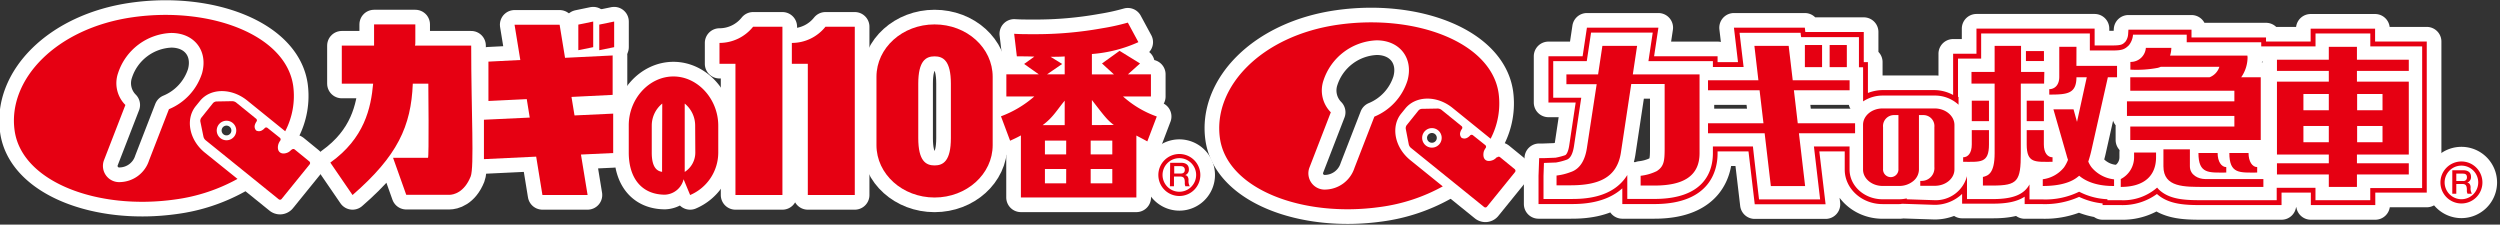
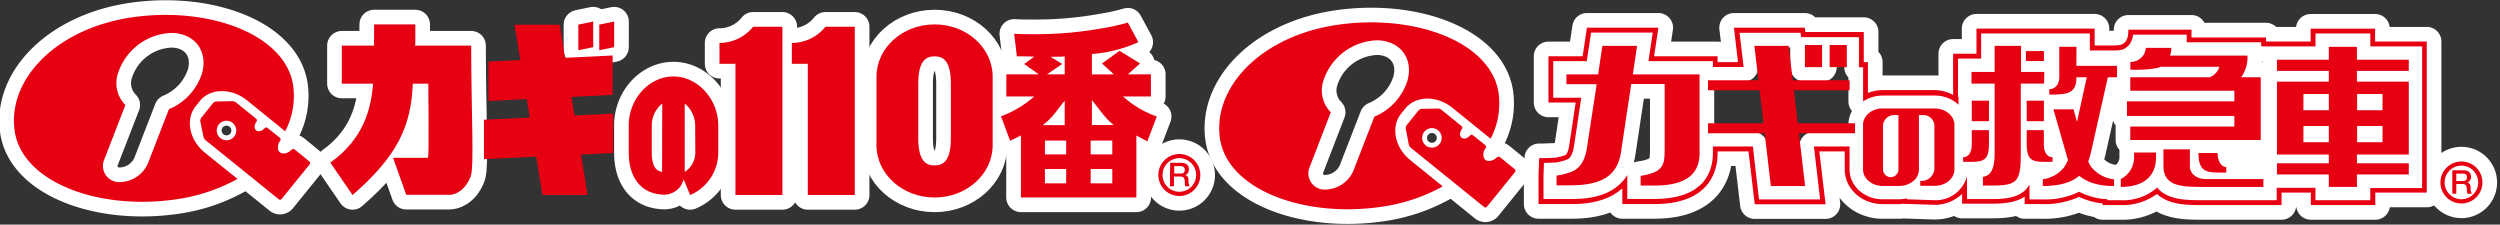
<svg xmlns="http://www.w3.org/2000/svg" id="レイヤー_1" data-name="レイヤー 1" viewBox="0 0 512 46" width="512" height="46">
  <rect x="0" y="0" width="512" height="46" fill="#333333" stroke="none" />
  <defs>
    <style>.cls-1{fill:none;stroke:#fff;stroke-linejoin:round;stroke-width:6px;}.cls-2{fill:#e60012;}</style>
  </defs>
  <title>logoShopType</title>
  <rect class="cls-1" x="414.91" y="10.46" width="3.69" height="2.04" />
-   <rect class="cls-1" x="374.71" y="9.22" width="3.52" height="4.53" />
  <rect class="cls-1" x="369.64" y="9.22" width="3.52" height="4.53" />
  <path class="cls-1" d="M288.81,32.78c-3.18-2.58-4-6.83-1.87-9.49l.86-1.06c2.15-2.66,6.48-2.72,9.67-.14l7.81,6.32a15.63,15.63,0,0,0,1.64-9.28c-1.47-10.48-17-16.3-32.8-14.08S248.37,17.83,249.84,28.3s17,16.31,32.81,14.09a36.39,36.39,0,0,0,12.83-4.22Zm-7.34-8.89L277.4,34.38a6.41,6.41,0,0,1-5.86,4.44,3.33,3.33,0,0,1-3.39-4.44L272.55,23a6.35,6.35,0,0,1-1.51-6.5,11.94,11.94,0,0,1,10.9-8.24c4.76,0,7.58,3.69,6.31,8.24A11.84,11.84,0,0,1,281.47,23.89Z" />
  <path class="cls-1" d="M306.54,32.2a2.61,2.61,0,0,1-.66.53s-1.05.53-1.68,0-.33-1.65-.33-1.65a2.41,2.41,0,0,1,.38-.75l0,0a.44.44,0,0,0-.06-.61l-2.51-2a.43.43,0,0,0-.58,0,2.2,2.2,0,0,1-.62.5,1.18,1.18,0,0,1-1.15,0,1.15,1.15,0,0,1-.27-1.11,2.41,2.41,0,0,1,.35-.72.42.42,0,0,0-.09-.57l-4.11-3.33a1.35,1.35,0,0,0-.77-.26l-3.24.06a1,1,0,0,0-.7.34l-2.41,3a1.07,1.07,0,0,0-.19.76l.62,3.19a1.31,1.31,0,0,0,.42.69l15,12.12a.42.42,0,0,0,.6-.07l5.73-7.07a.44.44,0,0,0-.06-.61l-3-2.45a.44.44,0,0,0-.61.06ZM294.8,29.51a2,2,0,1,1-.3-2.84A2,2,0,0,1,294.8,29.51Z" />
  <path class="cls-1" d="M402.85,36.07Z" />
  <path class="cls-1" d="M486.42,8.51V5.87h-13.2V8.51h-9.14V7.67H448.82V6.08H435.9l-.06.93a2.86,2.86,0,0,1-.56,1.53c-.55.55-.78.77-2.68.77l-3.62,0V5.86h-24.2V11H400v8.45a8.17,8.17,0,0,0-3.82-1H385.55a8.42,8.42,0,0,0-3,.59V12.72h-.85V6.55H369.73l-.1-.88H355.11s.65,5.48.83,7.05h-4.18v-1.2h-13c.22-1.48.88-5.85.88-5.85H325s-.69,4.61-.88,5.85h-7V21h5.58c-.27,1.78-1.32,8.78-1.32,8.78-.2,1.33-.58,1.89-.83,2a13.12,13.12,0,0,1-2,.52l-2.41.09-.92,0L315.09,36v5.79h6.57c2.1,0,7.09-.05,10.59-3.22v3.22h6.57c11.68,0,12.94-7.24,12.94-10.35V31h6.33c.18,1.48,1.28,10.83,1.28,10.83h14.51s-1.07-9-1.28-10.83h5.2v3.73c0,3.9,3.48,7.07,7.75,7.07h3.38c.18,0,.39,0,.58-.07v0l6.67.22a8.12,8.12,0,0,0,5.66-2.24v2h6.31c3,0,5-.45,6.5-1.43v1.52h3.72a17.14,17.14,0,0,0,7.43-1.48,14.64,14.64,0,0,0,4.81,1.34V42h3.72a11.93,11.93,0,0,0,7.41-2.27c2.53,2.26,6.1,2.28,9.57,2.27h15.95V39.45h6V42h13.2V39.45H497V8.51Zm9.63,30H485.43V41H474.21V38.46h-7.94V41h-15c-3.41,0-6.93,0-9.19-2.24l-.3-.34A10.52,10.52,0,0,1,434.33,41H431.6V40.8a13.74,13.74,0,0,1-5.79-1.54,15.64,15.64,0,0,1-7.44,1.58h-2.73V37.77c-1.08,2-3.26,3-7.49,3h-5.31V36.07h0A6.61,6.61,0,0,1,396.22,41l-5.72-.19v-.18a7.41,7.41,0,0,1-1.57.18h-3.38c-3.73,0-6.76-2.73-6.76-6.08V30h-7.3l1.27,10.83H360.25S359.31,32.93,359,30h-8.2v1.38c0,3.5-1.55,9.36-11.95,9.36h-5.58V35.84c-3,4.9-9.24,4.91-11.58,4.91h-5.58V36l.09-2.63,2.48-.09a12.9,12.9,0,0,0,2.17-.57c.75-.25,1.25-1.18,1.5-2.77,0,0,.95-6.3,1.49-9.92h-5.74v-7.5h6.87c.26-1.69.88-5.85.88-5.85h12.63s-.68,4.5-.88,5.85h13.2v1.2h6.29c-.24-2-.83-7-.83-7h12.51s0,.34.11.88h11.83v6.17h.85v7a7.27,7.27,0,0,1,4-1.2h10.67a7.13,7.13,0,0,1,4.88,1.88V19.85H401V12h4.74V6.85H428v3.49l4.61,0c2,0,2.55-.24,3.38-1.07a3.88,3.88,0,0,0,.85-2.17h11V8.66h15.26V9.5h11.12V6.86h11.22V9.5h10.62Z" />
  <path class="cls-1" d="M493.32,14.52V12.23H482.7V9.59h-5.76v2.64H466.32v2.29h10.62v2.2H466.32V31.65h10.62v1.79H466.32v2.29h10.62v2.55h5.76V35.73h10.62V33.44H482.7V31.65h10.62V16.72H482.7v-2.2ZM476.94,29.13h-5.2V25.8h5.2Zm0-6.55h-5.2V19.25h5.2Zm11,6.55h-5.2V25.8h5.2Zm0-9.88v3.33h-5.2V19.25Z" />
-   <polygon class="cls-1" points="367.39 18.48 378.8 18.48 378.8 16.44 367.15 16.44 366.32 9.39 359.3 9.39 360.12 16.44 349.8 16.44 349.8 18.48 360.36 18.48 361.16 25.25 349.8 25.25 349.8 27.29 361.4 27.29 362.67 38.11 369.69 38.11 368.42 27.29 379.92 27.29 379.92 25.25 368.18 25.25 367.39 18.48" />
  <path class="cls-1" d="M334.4,15.24l.88-5.85h-7.11l-.88,5.85H320.8v2H327l-2,13.06c-.33,2.16-1.21,4.26-3.36,4.95a11.65,11.65,0,0,1-2.86.7v2h2.86c5.82,0,9.5-1.59,10.31-6.63,0,0,1.18-7.8,2.13-14.11h6.84V30.34c0,2.61-.13,3.74-1.61,4.7A10,10,0,0,1,336,36v2h2.85c5.83,0,9.22-1.9,9.22-6.63V15.24H334.4Z" />
  <path class="cls-1" d="M396.22,22.21H385.55c-2.22,0-4,1.51-4,3.36v9.16c0,1.85,1.81,3.35,4,3.35h3.38a4.5,4.5,0,0,0,2.91-1A3.1,3.1,0,0,0,393,34.73V23.57h.9a2.25,2.25,0,0,1,2.26,2.48V34.2a2.62,2.62,0,0,1-2.63,2.85h-.26v1h3c2.22,0,4-1.5,4-3.35V25.57C400.25,23.72,398.44,22.21,396.22,22.21ZM388.8,34.57a1.58,1.58,0,1,1-3.15,0V26.05a2.25,2.25,0,0,1,2.25-2.48h.9Z" />
  <path class="cls-1" d="M448.49,34.06V30.58h-5.42v3.48c0,4.34,4.25,4.22,8.56,4.22h11.91V36.67H451.63C450.24,36.67,448.49,35.86,448.49,34.06Z" />
  <path class="cls-1" d="M457.6,25.91H436.28v2.76H463V15.82h-4a7.21,7.21,0,0,0,1.3-4.31h-.1l.1-.12H444.43a5.63,5.63,0,0,0,.26-1.59h-5.22a3.1,3.1,0,0,1-3.17,2.88v1.58a23.25,23.25,0,0,0,5.64-.37,5.12,5.12,0,0,0,.59-.21h12a3.36,3.36,0,0,1-2,2.14H436.28v2.76H457.6v2.17h-22v3h22Z" />
  <path class="cls-1" d="M450.24,31.34c0,4.34,2.15,4,5.7,4V34.22c-1,0-1.77-1.14-1.77-2.88Z" />
  <path class="cls-1" d="M437.06,32.19a5,5,0,0,1-2.73,4.48v1.61c4.89,0,7.23-2.35,7.23-6.09v-.95h-4.5Z" />
  <path class="cls-1" d="M456.57,31.34c0,4.34,2.16,4,5.7,4V34.22c-1,0-1.77-1.14-1.77-2.88Z" />
  <path class="cls-1" d="M418.68,14.73h-4.77V9.39H408.5v5.34h-4.74v2.39h4.74V31.39c0,4.09-1.3,4.6-2.4,4.85V38h2c5.13,0,5.76-.89,5.76-6.63V17.12h4.77Z" />
  <rect class="cls-1" x="415.07" y="20.62" width="3.52" height="4.19" />
  <path class="cls-1" d="M420.36,33.14v-.93c-1,0-1.78-.88-1.78-2.62V26.65h-3.51v2.94C415.07,33.48,416.81,33.14,420.36,33.14Z" />
  <rect class="cls-1" x="403.82" y="20.62" width="3.52" height="4.19" />
  <path class="cls-1" d="M407.34,29.59V26.65h-3.52v2.94c0,1.74-.76,2.62-1.77,2.62v.93C405.6,33.14,407.34,33.48,407.34,29.59Z" />
  <path class="cls-1" d="M425.26,9.58h-3.52v6.16c0,1.74-1,2.52-2.05,2.52v1.11c3.71,0,5.54-.17,5.57-3.55h2.11c-.44,2-1.28,5.85-2,9.14l-.71-2.57h-4.12l2.68,9.34c.1.38.2.71.31,1a7.7,7.7,0,0,1-.81,1.54,6.68,6.68,0,0,1-4.36,2.44v1.38c2,0,5-.25,6.95-1.7l.51-.4c2.64,2.25,6.65,2.09,7.14,2.1V36.73a7,7,0,0,1-4.59-2.44,5.22,5.22,0,0,1-.69-1.2,24.82,24.82,0,0,0,.69-2.52l3.32-14.75h1.88V13.49h-8.32Z" />
  <path class="cls-1" d="M499.8,37.37a4.3,4.3,0,1,0,4.3-4.3A4.3,4.3,0,0,0,499.8,37.37Zm.86,0a3.44,3.44,0,1,1,3.44,3.43A3.45,3.45,0,0,1,500.66,37.37Z" />
  <path class="cls-1" d="M502.23,34.87h2.26c1,0,1.57.49,1.57,1.31a1.17,1.17,0,0,1-.79,1.22h0c.29,0,.71.26.71,1a2.21,2.21,0,0,0,.26,1.27h-.89a1.33,1.33,0,0,1-.13-.71c0-.89-.18-1.28-.94-1.28h-1.23v2h-.82Zm.82,2.2h1.37a.71.71,0,0,0,.81-.77c0-.62-.4-.74-.83-.74h-1.35Z" />
  <path class="cls-1" d="M41.94,31.25c-3.19-2.58-4-6.83-1.87-9.49l.86-1.06C43.08,18,47.41,18,50.6,20.56l7.81,6.32a15.63,15.63,0,0,0,1.64-9.28C58.58,7.12,43,1.3,27.25,3.52S1.5,16.3,3,26.78s17,16.3,32.8,14.08a36.38,36.38,0,0,0,12.84-4.22ZM34.6,22.36,30.53,32.85a6.4,6.4,0,0,1-5.86,4.44,3.32,3.32,0,0,1-3.39-4.44l4.4-11.35A6.31,6.31,0,0,1,24.17,15a11.93,11.93,0,0,1,10.9-8.25c4.76,0,7.58,3.69,6.31,8.25A11.87,11.87,0,0,1,34.6,22.36Z" />
  <path class="cls-1" d="M59.67,30.67a2.41,2.41,0,0,1-.66.53s-1,.53-1.68,0S57,29.57,57,29.57a2.53,2.53,0,0,1,.38-.75l0,0a.43.43,0,0,0-.06-.6l-2.51-2a.42.42,0,0,0-.58,0,2.2,2.2,0,0,1-.62.5,1.19,1.19,0,0,1-1.15,0,1.17,1.17,0,0,1-.27-1.12,2.41,2.41,0,0,1,.35-.72.42.42,0,0,0-.09-.57l-4.11-3.33a1.42,1.42,0,0,0-.77-.26l-3.24.06a1.06,1.06,0,0,0-.71.34l-2.4,3a1.08,1.08,0,0,0-.19.76L41.67,28a1.36,1.36,0,0,0,.41.69l15,12.12a.42.42,0,0,0,.6-.07l5.73-7.07a.44.44,0,0,0-.06-.61l-3-2.45a.44.44,0,0,0-.61.06ZM47.93,28a2,2,0,1,1-.3-2.84A2,2,0,0,1,47.93,28Z" />
  <path class="cls-1" d="M237.23,35.84a4.3,4.3,0,1,0,4.29-4.3A4.3,4.3,0,0,0,237.23,35.84Zm.86,0a3.44,3.44,0,1,1,3.43,3.43A3.44,3.44,0,0,1,238.09,35.84Z" />
  <path class="cls-1" d="M239.65,33.34h2.27c1,0,1.56.49,1.56,1.31a1.17,1.17,0,0,1-.78,1.22h0c.29,0,.71.26.71,1a2.28,2.28,0,0,0,.25,1.28h-.89a1.48,1.48,0,0,1-.12-.72c0-.89-.18-1.28-1-1.28h-1.22v2h-.83Zm.83,2.2h1.36c.53,0,.81-.26.81-.77s-.39-.74-.82-.74h-1.35Z" />
  <path class="cls-1" d="M230,19.76h5.71V15.22H231L233.48,13l-4.19-2.59L225.69,13l2.45,2.24h-4.52V11.06a28.24,28.24,0,0,0,9.52-2.43l-2.16-4a45.6,45.6,0,0,1-5.32,1.17A76.29,76.29,0,0,1,211.84,7C210,7,209,7,207.7,6.92l.55,4.62c1.06,0,2.27,0,3.58.06l-2.09,1.5,3,2.12h-6.64v4.54h5.72A22,22,0,0,1,205,23.82l1.87,5c.86-.4,1.41-.64,2.21-1.09V40.44h23.65V27.76c1.28.68,1.38.72,2.24,1.2l1.94-5.1A20.59,20.59,0,0,1,230,19.76Zm-14.85-8.13c.95,0,1.92,0,2.9-.07v3.66h-3.61l3.09-2.12Zm2.9,9v5h-4.52C215.66,24.06,216.41,22.59,218.05,20.62Zm.3,16.92H214V34.61h4.36Zm0-5.93H214V28.8h4.36Zm9.45,5.93h-4.43V34.61h4.43Zm0-5.93h-4.43V28.8h4.43Zm-4.18-6V20.48c2.42,3.12,3.16,4.15,4.5,5.11Z" />
  <path class="cls-1" d="M191.4,5c-6.57,0-11.9,4.8-11.9,10.73v14c0,5.92,5.33,10.72,11.9,10.72s11.9-4.8,11.9-10.72v-14C203.3,9.79,198,5,191.4,5Zm3.34,23.27c0,4.7-1.56,5.61-3.34,5.61s-3.34-.91-3.34-5.61V17.15c0-4.7,1.56-5.61,3.34-5.61s3.34.91,3.34,5.61Z" />
  <path class="cls-1" d="M162.17,8.79v4.28h3.27V39.94h9.62V5.47h-6A8.79,8.79,0,0,1,162.17,8.79Z" />
  <path class="cls-1" d="M147.35,8.79v4.28h3.27V39.94h9.62V5.47h-6A8.82,8.82,0,0,1,147.35,8.79Z" />
-   <polygon class="cls-1" points="117.04 19.85 125.47 19.43 125.47 11.36 115.72 11.84 114.61 5.06 105.38 5.06 106.56 12.29 100.03 12.62 100.03 20.68 107.88 20.3 108.49 24.08 99.11 24.52 99.11 32.59 109.81 32.08 111.09 39.94 120.34 39.94 118.98 31.65 125.58 31.34 125.58 23.27 117.66 23.64 117.04 19.85" />
  <polygon class="cls-1" points="121.49 4.41 118.44 5.04 118.44 10.28 121.49 9.66 121.49 4.41" />
  <polygon class="cls-1" points="122.73 10.28 125.78 9.66 125.78 4.41 122.73 5.04 122.73 10.28" />
  <path class="cls-1" d="M85,9.34c0-.88.06.69.06-.91V5H76.61V9.34H70v7.79h6.42c-.45,5-1.78,11.18-8.77,16.17l4.55,6.64c9.21-8,12-14.09,12.34-22.81h3.18s.16,15.19-.07,15.19H80.5l2.7,7.58H92c.87,0,3.07-.46,4.39-3.75.76-1.89.11-13.15.11-26.81Z" />
  <path class="cls-1" d="M137.92,15.66c-5,0-9.15,4.6-9.15,10v5.58c0,5.4,2.78,8.63,7.43,8.63A4.11,4.11,0,0,0,140,36.71l1.34,3.23a9.46,9.46,0,0,0,5.76-8.67V25.69C147.08,20.26,142.88,15.66,137.92,15.66Zm-2.33,19.26a1,1,0,0,1,0,.27c-.94-.13-2.11-.77-2.11-3.92V25.69a5.8,5.8,0,0,1,2.15-4.48Zm6.81-3.65a4.69,4.69,0,0,1-2.17,3.94,2.85,2.85,0,0,0,0-.29V21.21a5.82,5.82,0,0,1,2.14,4.48Z" />
  <rect class="cls-2" x="414.91" y="10.46" width="3.69" height="2.04" />
  <rect class="cls-2" x="374.71" y="9.22" width="3.52" height="4.53" />
  <rect class="cls-2" x="369.64" y="9.22" width="3.52" height="4.53" />
  <path class="cls-2" d="M288.81,32.78c-3.18-2.58-4-6.83-1.87-9.49l.86-1.06c2.15-2.66,6.48-2.72,9.67-.14l7.81,6.32a15.63,15.63,0,0,0,1.64-9.28c-1.47-10.48-17-16.3-32.8-14.08S248.37,17.83,249.84,28.3s17,16.31,32.81,14.09a36.39,36.39,0,0,0,12.83-4.22Zm-7.34-8.89L277.4,34.38a6.41,6.41,0,0,1-5.86,4.44,3.33,3.33,0,0,1-3.39-4.44L272.55,23a6.35,6.35,0,0,1-1.51-6.5,11.94,11.94,0,0,1,10.9-8.24c4.76,0,7.58,3.69,6.31,8.24A11.84,11.84,0,0,1,281.47,23.89Z" />
  <path class="cls-2" d="M306.54,32.2a2.61,2.61,0,0,1-.66.53s-1.05.53-1.68,0-.33-1.65-.33-1.65a2.41,2.41,0,0,1,.38-.75l0,0a.44.44,0,0,0-.06-.61l-2.51-2a.43.43,0,0,0-.58,0,2.2,2.2,0,0,1-.62.5,1.18,1.18,0,0,1-1.15,0,1.15,1.15,0,0,1-.27-1.11,2.41,2.41,0,0,1,.35-.72.42.42,0,0,0-.09-.57l-4.11-3.33a1.35,1.35,0,0,0-.77-.26l-3.24.06a1,1,0,0,0-.7.34l-2.41,3a1.07,1.07,0,0,0-.19.76l.62,3.19a1.31,1.31,0,0,0,.42.69l15,12.12a.42.42,0,0,0,.6-.07l5.73-7.07a.44.44,0,0,0-.06-.61l-3-2.45a.44.44,0,0,0-.61.06ZM294.8,29.51a2,2,0,1,1-.3-2.84A2,2,0,0,1,294.8,29.51Z" />
  <path class="cls-2" d="M402.85,36.07Z" />
  <path class="cls-2" d="M486.42,8.51V5.87h-13.2V8.51h-9.14V7.67H448.82V6.08H435.9l-.06.93a2.86,2.86,0,0,1-.56,1.53c-.55.55-.78.77-2.68.77l-3.62,0V5.86h-24.2V11H400v8.45a8.17,8.17,0,0,0-3.82-1H385.55a8.42,8.42,0,0,0-3,.59V12.72h-.85V6.55H369.73l-.1-.88H355.11s.65,5.48.83,7.05h-4.18v-1.2h-13c.22-1.48.88-5.85.88-5.85H325s-.69,4.61-.88,5.85h-7V21h5.58c-.27,1.78-1.32,8.78-1.32,8.78-.2,1.33-.58,1.89-.83,2a13.12,13.12,0,0,1-2,.52l-2.41.09-.92,0L315.09,36v5.79h6.57c2.1,0,7.09-.05,10.59-3.22v3.22h6.57c11.68,0,12.94-7.24,12.94-10.35V31h6.33c.18,1.48,1.28,10.83,1.28,10.83h14.51s-1.07-9-1.28-10.83h5.2v3.73c0,3.9,3.48,7.07,7.75,7.07h3.38c.18,0,.39,0,.58-.07v0l6.67.22a8.12,8.12,0,0,0,5.66-2.24v2h6.31c3,0,5-.45,6.5-1.43v1.52h3.72a17.14,17.14,0,0,0,7.43-1.48,14.64,14.64,0,0,0,4.81,1.34V42h3.72a11.93,11.93,0,0,0,7.41-2.27c2.53,2.26,6.1,2.28,9.57,2.27h15.95V39.45h6V42h13.2V39.45H497V8.51Zm9.63,30H485.43V41H474.21V38.46h-7.94V41h-15c-3.41,0-6.93,0-9.19-2.24l-.3-.34A10.52,10.52,0,0,1,434.33,41H431.6V40.8a13.74,13.74,0,0,1-5.79-1.54,15.64,15.64,0,0,1-7.44,1.58h-2.73V37.77c-1.08,2-3.26,3-7.49,3h-5.31V36.07h0A6.61,6.61,0,0,1,396.22,41l-5.72-.19v-.18a7.41,7.41,0,0,1-1.57.18h-3.38c-3.73,0-6.76-2.73-6.76-6.08V30h-7.3l1.27,10.83H360.25S359.31,32.93,359,30h-8.2v1.38c0,3.5-1.55,9.36-11.95,9.36h-5.58V35.84c-3,4.9-9.24,4.91-11.58,4.91h-5.58V36l.09-2.63,2.48-.09a12.9,12.9,0,0,0,2.17-.57c.75-.25,1.25-1.18,1.5-2.77,0,0,.95-6.3,1.49-9.92h-5.74v-7.5h6.87c.26-1.69.88-5.85.88-5.85h12.63s-.68,4.5-.88,5.85h13.2v1.2h6.29c-.24-2-.83-7-.83-7h12.51s0,.34.11.88h11.83v6.17h.85v7a7.27,7.27,0,0,1,4-1.2h10.67a7.13,7.13,0,0,1,4.88,1.88V19.85H401V12h4.74V6.85H428v3.49l4.61,0c2,0,2.55-.24,3.38-1.07a3.88,3.88,0,0,0,.85-2.17h11V8.66h15.26V9.5h11.12V6.86h11.22V9.5h10.62Z" />
  <path class="cls-2" d="M493.32,14.52V12.23H482.7V9.59h-5.76v2.64H466.32v2.29h10.62v2.2H466.32V31.65h10.62v1.79H466.32v2.29h10.62v2.55h5.76V35.73h10.62V33.44H482.7V31.65h10.62V16.72H482.7v-2.2ZM476.94,29.13h-5.2V25.8h5.2Zm0-6.55h-5.2V19.25h5.2Zm11,6.55h-5.2V25.8h5.2Zm0-9.88v3.33h-5.2V19.25Z" />
  <polygon class="cls-2" points="367.39 18.48 378.8 18.48 378.8 16.44 367.15 16.44 366.32 9.39 359.3 9.39 360.12 16.44 349.8 16.44 349.8 18.48 360.36 18.48 361.16 25.25 349.8 25.25 349.8 27.29 361.4 27.29 362.67 38.11 369.69 38.11 368.42 27.29 379.92 27.29 379.92 25.25 368.18 25.25 367.39 18.48" />
  <path class="cls-2" d="M334.4,15.24l.88-5.85h-7.11l-.88,5.85H320.8v2H327l-2,13.06c-.33,2.16-1.21,4.26-3.36,4.95a11.65,11.65,0,0,1-2.86.7v2h2.86c5.82,0,9.5-1.59,10.31-6.63,0,0,1.18-7.8,2.13-14.11h6.84V30.34c0,2.61-.13,3.74-1.61,4.7A10,10,0,0,1,336,36v2h2.85c5.83,0,9.22-1.9,9.22-6.63V15.24H334.4Z" />
  <path class="cls-2" d="M396.22,22.21H385.55c-2.22,0-4,1.51-4,3.36v9.16c0,1.85,1.81,3.35,4,3.35h3.38a4.5,4.5,0,0,0,2.91-1A3.1,3.1,0,0,0,393,34.73V23.57h.9a2.25,2.25,0,0,1,2.26,2.48V34.2a2.62,2.62,0,0,1-2.63,2.85h-.26v1h3c2.22,0,4-1.5,4-3.35V25.57C400.25,23.72,398.44,22.21,396.22,22.21ZM388.8,34.57a1.58,1.58,0,1,1-3.15,0V26.05a2.25,2.25,0,0,1,2.25-2.48h.9Z" />
  <path class="cls-2" d="M448.49,34.06V30.58h-5.42v3.48c0,4.34,4.25,4.22,8.56,4.22h11.91V36.67H451.63C450.24,36.67,448.49,35.86,448.49,34.06Z" />
  <path class="cls-2" d="M457.6,25.91H436.28v2.76H463V15.82h-4a7.21,7.21,0,0,0,1.3-4.31h-.1l.1-.12H444.43a5.63,5.63,0,0,0,.26-1.59h-5.22a3.1,3.1,0,0,1-3.17,2.88v1.58a23.25,23.25,0,0,0,5.64-.37,5.12,5.12,0,0,0,.59-.21h12a3.36,3.36,0,0,1-2,2.14H436.28v2.76H457.6v2.17h-22v3h22Z" />
  <path class="cls-2" d="M450.24,31.34c0,4.34,2.15,4,5.7,4V34.22c-1,0-1.77-1.14-1.77-2.88Z" />
  <path class="cls-2" d="M437.06,32.19a5,5,0,0,1-2.73,4.48v1.61c4.89,0,7.23-2.35,7.23-6.09v-.95h-4.5Z" />
-   <path class="cls-2" d="M456.57,31.34c0,4.34,2.16,4,5.7,4V34.22c-1,0-1.77-1.14-1.77-2.88Z" />
  <path class="cls-2" d="M418.68,14.73h-4.77V9.39H408.5v5.34h-4.74v2.39h4.74V31.39c0,4.09-1.3,4.6-2.4,4.85V38h2c5.13,0,5.76-.89,5.76-6.63V17.12h4.77Z" />
  <rect class="cls-2" x="415.07" y="20.62" width="3.52" height="4.19" />
  <path class="cls-2" d="M420.36,33.14v-.93c-1,0-1.78-.88-1.78-2.62V26.65h-3.51v2.94C415.07,33.48,416.81,33.14,420.36,33.14Z" />
  <rect class="cls-2" x="403.82" y="20.62" width="3.52" height="4.19" />
  <path class="cls-2" d="M407.34,29.59V26.65h-3.52v2.94c0,1.74-.76,2.62-1.77,2.62v.93C405.6,33.14,407.34,33.48,407.34,29.59Z" />
  <path class="cls-2" d="M425.26,9.58h-3.52v6.16c0,1.74-1,2.52-2.05,2.52v1.11c3.71,0,5.54-.17,5.57-3.55h2.11c-.44,2-1.28,5.85-2,9.14l-.71-2.57h-4.12l2.68,9.34c.1.38.2.71.31,1a7.7,7.7,0,0,1-.81,1.54,6.68,6.68,0,0,1-4.36,2.44v1.38c2,0,5-.25,6.95-1.7l.51-.4c2.64,2.25,6.65,2.09,7.14,2.1V36.73a7,7,0,0,1-4.59-2.44,5.22,5.22,0,0,1-.69-1.2,24.82,24.82,0,0,0,.69-2.52l3.32-14.75h1.88V13.49h-8.32Z" />
  <path class="cls-2" d="M499.8,37.37a4.3,4.3,0,1,0,4.3-4.3A4.3,4.3,0,0,0,499.8,37.37Zm.86,0a3.44,3.44,0,1,1,3.44,3.43A3.45,3.45,0,0,1,500.66,37.37Z" />
  <path class="cls-2" d="M502.23,34.87h2.26c1,0,1.57.49,1.57,1.31a1.17,1.17,0,0,1-.79,1.22h0c.29,0,.71.26.71,1a2.21,2.21,0,0,0,.26,1.27h-.89a1.33,1.33,0,0,1-.13-.71c0-.89-.18-1.28-.94-1.28h-1.23v2h-.82Zm.82,2.2h1.37a.71.71,0,0,0,.81-.77c0-.62-.4-.74-.83-.74h-1.35Z" />
  <path class="cls-2" d="M41.94,31.25c-3.19-2.58-4-6.83-1.87-9.49l.86-1.06C43.08,18,47.41,18,50.6,20.56l7.81,6.32a15.63,15.63,0,0,0,1.64-9.28C58.58,7.12,43,1.3,27.25,3.52S1.5,16.3,3,26.78s17,16.3,32.8,14.08a36.38,36.38,0,0,0,12.84-4.22ZM34.6,22.36,30.53,32.85a6.4,6.4,0,0,1-5.86,4.44,3.32,3.32,0,0,1-3.39-4.44l4.4-11.35A6.31,6.31,0,0,1,24.17,15a11.93,11.93,0,0,1,10.9-8.25c4.76,0,7.58,3.69,6.31,8.25A11.87,11.87,0,0,1,34.6,22.36Z" />
  <path class="cls-2" d="M59.67,30.67a2.41,2.41,0,0,1-.66.53s-1,.53-1.68,0S57,29.57,57,29.57a2.53,2.53,0,0,1,.38-.75l0,0a.43.43,0,0,0-.06-.6l-2.51-2a.42.42,0,0,0-.58,0,2.2,2.2,0,0,1-.62.5,1.19,1.19,0,0,1-1.15,0,1.17,1.17,0,0,1-.27-1.12,2.41,2.41,0,0,1,.35-.72.42.42,0,0,0-.09-.57l-4.11-3.33a1.42,1.42,0,0,0-.77-.26l-3.24.06a1.06,1.06,0,0,0-.71.34l-2.4,3a1.08,1.08,0,0,0-.19.76L41.67,28a1.36,1.36,0,0,0,.41.69l15,12.12a.42.42,0,0,0,.6-.07l5.73-7.07a.44.44,0,0,0-.06-.61l-3-2.45a.44.44,0,0,0-.61.06ZM47.93,28a2,2,0,1,1-.3-2.84A2,2,0,0,1,47.93,28Z" />
  <path class="cls-2" d="M237.23,35.84a4.3,4.3,0,1,0,4.29-4.3A4.3,4.3,0,0,0,237.23,35.84Zm.86,0a3.44,3.44,0,1,1,3.43,3.43A3.44,3.44,0,0,1,238.09,35.84Z" />
  <path class="cls-2" d="M239.65,33.34h2.27c1,0,1.56.49,1.56,1.31a1.17,1.17,0,0,1-.78,1.22h0c.29,0,.71.26.71,1a2.28,2.28,0,0,0,.25,1.28h-.89a1.48,1.48,0,0,1-.12-.72c0-.89-.18-1.28-1-1.28h-1.22v2h-.83Zm.83,2.2h1.36c.53,0,.81-.26.81-.77s-.39-.74-.82-.74h-1.35Z" />
  <path class="cls-2" d="M230,19.76h5.71V15.22H231L233.48,13l-4.19-2.59L225.69,13l2.45,2.24h-4.52V11.06a28.24,28.24,0,0,0,9.52-2.43l-2.16-4a45.6,45.6,0,0,1-5.32,1.17A76.29,76.29,0,0,1,211.84,7C210,7,209,7,207.7,6.92l.55,4.62c1.06,0,2.27,0,3.58.06l-2.09,1.5,3,2.12h-6.64v4.54h5.72A22,22,0,0,1,205,23.82l1.87,5c.86-.4,1.41-.64,2.21-1.09V40.44h23.65V27.76c1.28.68,1.38.72,2.24,1.2l1.94-5.1A20.59,20.59,0,0,1,230,19.76Zm-14.85-8.13c.95,0,1.92,0,2.9-.07v3.66h-3.61l3.09-2.12Zm2.9,9v5h-4.52C215.66,24.06,216.41,22.59,218.05,20.62Zm.3,16.92H214V34.61h4.36Zm0-5.93H214V28.8h4.36Zm9.45,5.93h-4.43V34.61h4.43Zm0-5.93h-4.43V28.8h4.43Zm-4.18-6V20.48c2.42,3.12,3.16,4.15,4.5,5.11Z" />
  <path class="cls-2" d="M191.4,5c-6.57,0-11.9,4.8-11.9,10.73v14c0,5.92,5.33,10.72,11.9,10.72s11.9-4.8,11.9-10.72v-14C203.3,9.79,198,5,191.4,5Zm3.34,23.27c0,4.7-1.56,5.61-3.34,5.61s-3.34-.91-3.34-5.61V17.15c0-4.7,1.56-5.61,3.34-5.61s3.34.91,3.34,5.61Z" />
  <path class="cls-2" d="M162.17,8.79v4.28h3.27V39.94h9.62V5.47h-6A8.79,8.79,0,0,1,162.17,8.79Z" />
  <path class="cls-2" d="M147.35,8.79v4.28h3.27V39.94h9.62V5.47h-6A8.82,8.82,0,0,1,147.35,8.79Z" />
  <polygon class="cls-2" points="117.04 19.85 125.47 19.43 125.47 11.36 115.72 11.84 114.61 5.06 105.38 5.06 106.56 12.29 100.03 12.62 100.03 20.68 107.88 20.3 108.49 24.08 99.11 24.52 99.11 32.59 109.81 32.08 111.09 39.94 120.34 39.94 118.98 31.65 125.58 31.34 125.58 23.27 117.66 23.64 117.04 19.85" />
  <polygon class="cls-2" points="121.49 4.41 118.44 5.04 118.44 10.28 121.49 9.66 121.49 4.41" />
  <polygon class="cls-2" points="122.73 10.28 125.78 9.66 125.78 4.41 122.73 5.04 122.73 10.28" />
  <path class="cls-2" d="M85,9.34c0-.88.06.69.06-.91V5H76.61V9.34H70v7.79h6.42c-.45,5-1.78,11.18-8.77,16.17l4.55,6.64c9.21-8,12-14.09,12.34-22.81h3.18s.16,15.19-.07,15.19H80.5l2.7,7.58H92c.87,0,3.07-.46,4.39-3.75.76-1.89.11-13.15.11-26.81Z" />
  <path class="cls-2" d="M137.92,15.66c-5,0-9.15,4.6-9.15,10v5.58c0,5.4,2.78,8.63,7.43,8.63A4.11,4.11,0,0,0,140,36.71l1.34,3.23a9.46,9.46,0,0,0,5.76-8.67V25.69C147.08,20.26,142.88,15.66,137.92,15.66Zm-2.33,19.26a1,1,0,0,1,0,.27c-.94-.13-2.11-.77-2.11-3.92V25.69a5.8,5.8,0,0,1,2.15-4.48Zm6.81-3.65a4.69,4.69,0,0,1-2.17,3.94,2.85,2.85,0,0,0,0-.29V21.21a5.82,5.82,0,0,1,2.14,4.48Z" />
</svg>